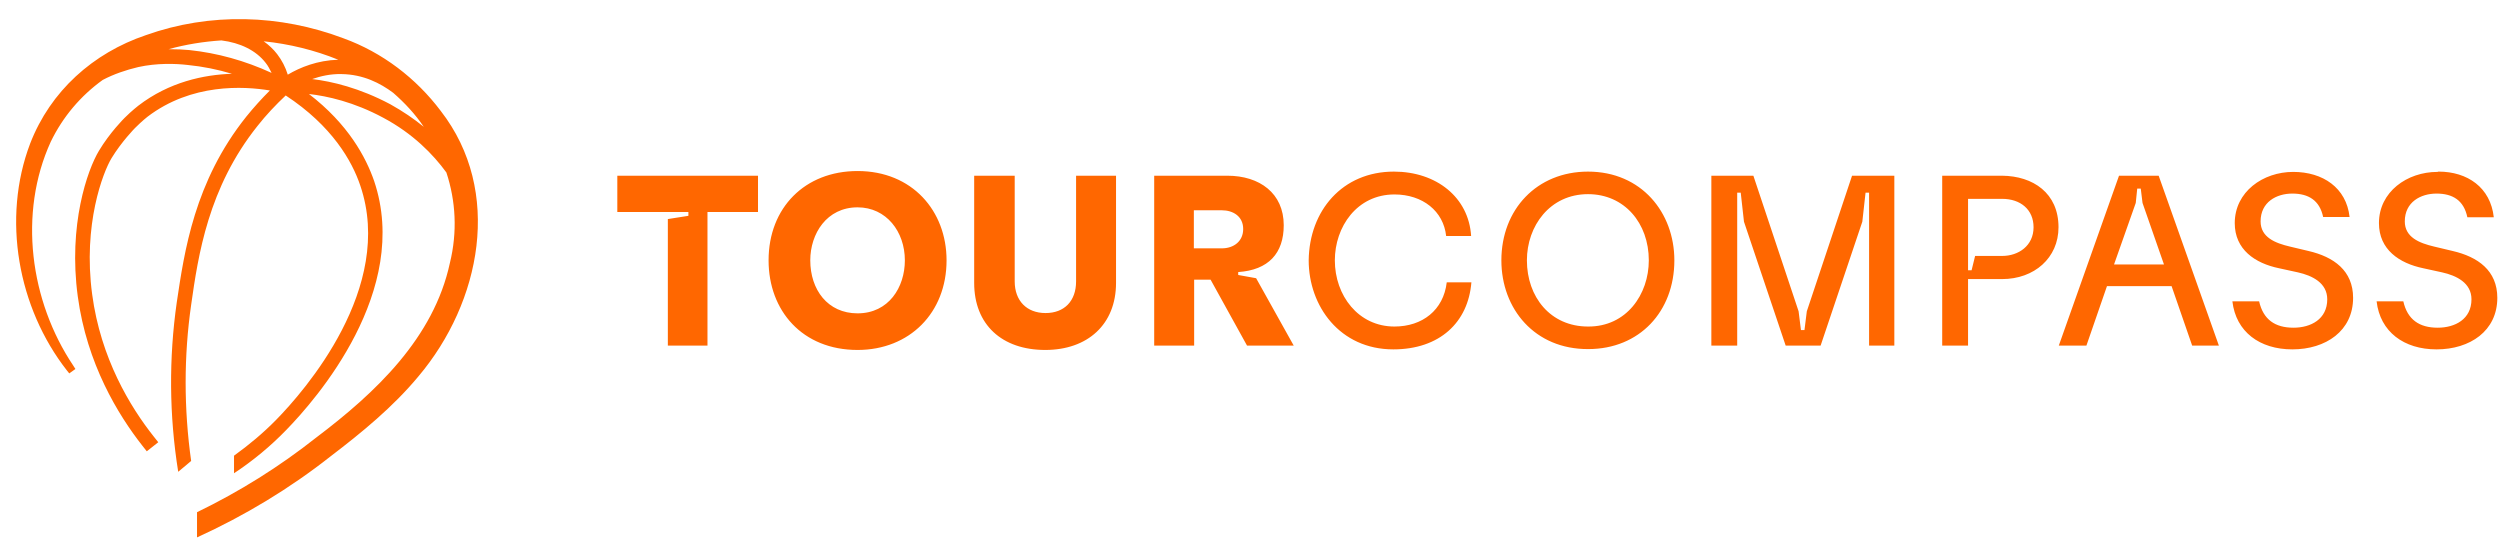
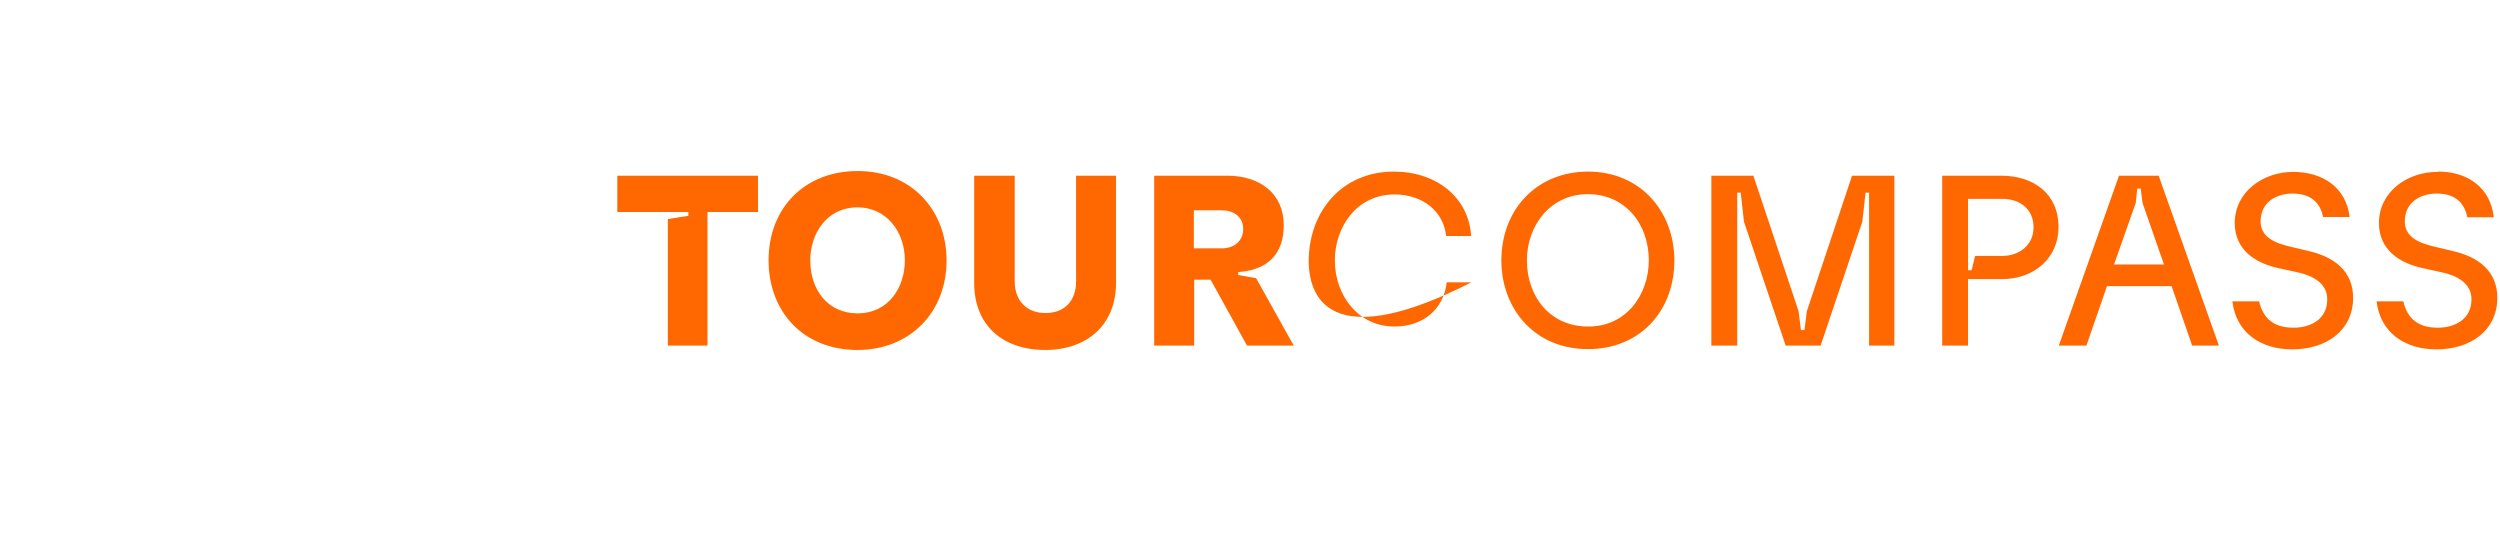
<svg xmlns="http://www.w3.org/2000/svg" width="109" height="24" viewBox="0 0 109 24" fill="none">
  <g id="Group">
    <g id="Group_2">
-       <path id="Vector" d="M57.059 11.351C57.085 9.18 58.532 7.482 60.773 7.482C62.63 7.482 64.038 8.606 64.141 10.291H63.052C62.937 9.206 62.028 8.478 60.798 8.478C59.159 8.478 58.199 9.895 58.199 11.351C58.199 12.883 59.223 14.237 60.798 14.237C62.015 14.237 62.937 13.522 63.078 12.309H64.153C64.012 14.058 62.77 15.233 60.747 15.233C58.416 15.233 57.059 13.343 57.059 11.351ZM65.46 11.351C65.46 9.129 67.009 7.482 69.237 7.482C71.568 7.482 73.002 9.27 73.002 11.351C73.002 13.586 71.478 15.22 69.25 15.22C66.919 15.233 65.46 13.471 65.46 11.351ZM71.888 11.351C71.888 9.729 70.825 8.465 69.237 8.465C67.572 8.465 66.573 9.857 66.573 11.351C66.573 12.947 67.598 14.237 69.237 14.237C70.915 14.25 71.888 12.832 71.888 11.351ZM74.615 15.067V7.661H76.447L78.419 13.573L78.521 14.39H78.675L78.777 13.573L80.749 7.661H82.593V15.067H81.492V8.401H81.338L81.197 9.666L79.379 15.067H77.855L76.037 9.666L75.896 8.401H75.742V15.067H74.615ZM95.578 15.067L94.681 12.475H91.864L90.968 15.067H89.764L92.389 7.661H94.118L96.743 15.067H95.578ZM92.172 11.53H94.349L93.414 8.848L93.337 8.223H93.183L93.119 8.848L92.172 11.53ZM33.51 11.351C33.51 9.053 35.098 7.457 37.39 7.457C39.772 7.457 41.27 9.193 41.27 11.351C41.27 13.637 39.657 15.258 37.39 15.258C34.983 15.258 33.51 13.547 33.51 11.351ZM39.452 11.351C39.452 10.1 38.645 9.04 37.39 9.04C36.045 9.04 35.328 10.189 35.328 11.351C35.328 12.628 36.084 13.662 37.39 13.662C38.747 13.662 39.452 12.526 39.452 11.351ZM42.486 7.661H44.241V12.27C44.241 13.113 44.766 13.649 45.585 13.649C46.405 13.649 46.917 13.126 46.917 12.27V7.661H48.659V12.334C48.659 14.148 47.417 15.258 45.573 15.258C43.69 15.258 42.474 14.16 42.474 12.334V7.661H42.486ZM54.37 15.067L52.782 12.194H52.065V15.067H50.323V7.661H53.512C54.921 7.661 55.971 8.427 55.971 9.819C55.971 11.045 55.305 11.773 53.986 11.862V11.989L54.767 12.13L56.406 15.067H54.37ZM52.052 9.168V10.828H53.269C53.806 10.828 54.203 10.508 54.203 9.985C54.203 9.436 53.768 9.168 53.269 9.168H52.052ZM26.915 7.661V9.244H30.014V9.41L29.118 9.551V15.067H30.846V9.244H33.049V7.661H26.915ZM87.293 7.661H84.68V15.067H85.807V12.168H87.293C88.689 12.168 89.751 11.249 89.751 9.908C89.751 8.414 88.637 7.674 87.293 7.661ZM87.293 11.159H86.115L85.961 11.785H85.807V8.67H87.293C88.1 8.67 88.663 9.142 88.663 9.908C88.663 10.713 88.01 11.159 87.293 11.159ZM99.983 7.495C98.664 7.495 97.435 8.363 97.435 9.729C97.435 10.879 98.318 11.479 99.368 11.696L100.188 11.875C100.815 12.015 101.468 12.334 101.468 13.049C101.468 13.918 100.751 14.288 99.996 14.288C99.189 14.288 98.677 13.93 98.498 13.139H97.332C97.486 14.467 98.523 15.233 99.945 15.233C101.404 15.233 102.595 14.428 102.595 12.986C102.595 11.798 101.75 11.198 100.649 10.943L99.842 10.751C99.189 10.598 98.562 10.342 98.562 9.653C98.562 8.81 99.253 8.44 99.945 8.44C100.649 8.44 101.135 8.733 101.289 9.461H102.442C102.301 8.184 101.276 7.495 99.983 7.495C99.983 7.495 99.996 7.495 99.983 7.495ZM106.27 7.495C104.951 7.495 103.722 8.363 103.722 9.729C103.722 10.879 104.606 11.479 105.656 11.696L106.475 11.875C107.103 12.015 107.756 12.334 107.756 13.049C107.756 13.918 107.039 14.288 106.283 14.288C105.477 14.288 104.964 13.93 104.785 13.139H103.62C103.773 14.467 104.811 15.233 106.232 15.233C107.692 15.233 108.883 14.428 108.883 12.986C108.883 11.798 108.038 11.198 106.936 10.943L106.13 10.751C105.477 10.598 104.849 10.342 104.849 9.653C104.849 8.81 105.541 8.44 106.232 8.44C106.936 8.44 107.423 8.733 107.577 9.474H108.729C108.588 8.172 107.577 7.482 106.322 7.482L106.27 7.495Z" fill="#FF6700" />
+       <path id="Vector" d="M57.059 11.351C57.085 9.18 58.532 7.482 60.773 7.482C62.63 7.482 64.038 8.606 64.141 10.291H63.052C62.937 9.206 62.028 8.478 60.798 8.478C59.159 8.478 58.199 9.895 58.199 11.351C58.199 12.883 59.223 14.237 60.798 14.237C62.015 14.237 62.937 13.522 63.078 12.309H64.153C58.416 15.233 57.059 13.343 57.059 11.351ZM65.46 11.351C65.46 9.129 67.009 7.482 69.237 7.482C71.568 7.482 73.002 9.27 73.002 11.351C73.002 13.586 71.478 15.22 69.25 15.22C66.919 15.233 65.46 13.471 65.46 11.351ZM71.888 11.351C71.888 9.729 70.825 8.465 69.237 8.465C67.572 8.465 66.573 9.857 66.573 11.351C66.573 12.947 67.598 14.237 69.237 14.237C70.915 14.25 71.888 12.832 71.888 11.351ZM74.615 15.067V7.661H76.447L78.419 13.573L78.521 14.39H78.675L78.777 13.573L80.749 7.661H82.593V15.067H81.492V8.401H81.338L81.197 9.666L79.379 15.067H77.855L76.037 9.666L75.896 8.401H75.742V15.067H74.615ZM95.578 15.067L94.681 12.475H91.864L90.968 15.067H89.764L92.389 7.661H94.118L96.743 15.067H95.578ZM92.172 11.53H94.349L93.414 8.848L93.337 8.223H93.183L93.119 8.848L92.172 11.53ZM33.51 11.351C33.51 9.053 35.098 7.457 37.39 7.457C39.772 7.457 41.27 9.193 41.27 11.351C41.27 13.637 39.657 15.258 37.39 15.258C34.983 15.258 33.51 13.547 33.51 11.351ZM39.452 11.351C39.452 10.1 38.645 9.04 37.39 9.04C36.045 9.04 35.328 10.189 35.328 11.351C35.328 12.628 36.084 13.662 37.39 13.662C38.747 13.662 39.452 12.526 39.452 11.351ZM42.486 7.661H44.241V12.27C44.241 13.113 44.766 13.649 45.585 13.649C46.405 13.649 46.917 13.126 46.917 12.27V7.661H48.659V12.334C48.659 14.148 47.417 15.258 45.573 15.258C43.69 15.258 42.474 14.16 42.474 12.334V7.661H42.486ZM54.37 15.067L52.782 12.194H52.065V15.067H50.323V7.661H53.512C54.921 7.661 55.971 8.427 55.971 9.819C55.971 11.045 55.305 11.773 53.986 11.862V11.989L54.767 12.13L56.406 15.067H54.37ZM52.052 9.168V10.828H53.269C53.806 10.828 54.203 10.508 54.203 9.985C54.203 9.436 53.768 9.168 53.269 9.168H52.052ZM26.915 7.661V9.244H30.014V9.41L29.118 9.551V15.067H30.846V9.244H33.049V7.661H26.915ZM87.293 7.661H84.68V15.067H85.807V12.168H87.293C88.689 12.168 89.751 11.249 89.751 9.908C89.751 8.414 88.637 7.674 87.293 7.661ZM87.293 11.159H86.115L85.961 11.785H85.807V8.67H87.293C88.1 8.67 88.663 9.142 88.663 9.908C88.663 10.713 88.01 11.159 87.293 11.159ZM99.983 7.495C98.664 7.495 97.435 8.363 97.435 9.729C97.435 10.879 98.318 11.479 99.368 11.696L100.188 11.875C100.815 12.015 101.468 12.334 101.468 13.049C101.468 13.918 100.751 14.288 99.996 14.288C99.189 14.288 98.677 13.93 98.498 13.139H97.332C97.486 14.467 98.523 15.233 99.945 15.233C101.404 15.233 102.595 14.428 102.595 12.986C102.595 11.798 101.75 11.198 100.649 10.943L99.842 10.751C99.189 10.598 98.562 10.342 98.562 9.653C98.562 8.81 99.253 8.44 99.945 8.44C100.649 8.44 101.135 8.733 101.289 9.461H102.442C102.301 8.184 101.276 7.495 99.983 7.495C99.983 7.495 99.996 7.495 99.983 7.495ZM106.27 7.495C104.951 7.495 103.722 8.363 103.722 9.729C103.722 10.879 104.606 11.479 105.656 11.696L106.475 11.875C107.103 12.015 107.756 12.334 107.756 13.049C107.756 13.918 107.039 14.288 106.283 14.288C105.477 14.288 104.964 13.93 104.785 13.139H103.62C103.773 14.467 104.811 15.233 106.232 15.233C107.692 15.233 108.883 14.428 108.883 12.986C108.883 11.798 108.038 11.198 106.936 10.943L106.13 10.751C105.477 10.598 104.849 10.342 104.849 9.653C104.849 8.81 105.541 8.44 106.232 8.44C106.936 8.44 107.423 8.733 107.577 9.474H108.729C108.588 8.172 107.577 7.482 106.322 7.482L106.27 7.495Z" fill="#FF6700" />
    </g>
-     <path id="Vector_2" d="M19.218 4.839C18.143 3.409 16.67 2.285 14.98 1.672C12.214 0.625 9.153 0.536 6.362 1.532C4.057 2.311 2.2 3.971 1.316 6.256C0.074 9.525 0.779 13.42 2.917 16.152L3.02 16.28L3.288 16.088L3.199 15.948C1.304 13.126 0.791 9.295 2.213 6.18C2.738 5.094 3.519 4.175 4.479 3.485C4.966 3.23 5.491 3.051 6.029 2.924C6.836 2.745 7.655 2.77 8.193 2.834C8.833 2.898 9.486 3.026 10.114 3.217C8.884 3.256 7.373 3.575 6.029 4.609C6.016 4.622 5.76 4.813 5.427 5.145C5.401 5.171 4.787 5.784 4.313 6.576C3.813 7.406 2.968 9.806 3.391 12.922C3.788 15.859 5.145 18.08 6.208 19.434L6.4 19.677L6.9 19.281L6.707 19.038C5.683 17.748 4.39 15.629 4.018 12.832C3.609 9.781 4.492 7.508 4.864 6.895C5.299 6.18 5.875 5.592 5.888 5.58C6.195 5.273 6.426 5.094 6.426 5.094C8.347 3.626 10.626 3.754 11.766 3.945C11.407 4.303 11.061 4.686 10.741 5.082C8.475 7.916 8.039 10.955 7.706 13.19C7.361 15.616 7.373 18.093 7.77 20.57L8.334 20.098C8.014 17.812 8.014 15.527 8.334 13.292C8.641 11.134 9.076 8.184 11.228 5.49C11.599 5.018 12.022 4.571 12.457 4.162C14.48 5.49 15.351 7.022 15.71 8.095C17.221 12.539 13.277 17.046 12.035 18.31C11.471 18.885 10.857 19.396 10.203 19.868V20.634C11.036 20.085 11.804 19.447 12.483 18.744C13.789 17.404 17.925 12.679 16.312 7.891C15.953 6.856 15.185 5.414 13.469 4.098C14.263 4.188 15.428 4.443 16.709 5.133C18.002 5.822 18.886 6.729 19.462 7.52C19.872 8.759 19.948 10.113 19.615 11.466C18.911 14.735 16.376 17.123 13.789 19.076C12.175 20.353 10.434 21.439 8.59 22.332V23.431C10.664 22.486 12.636 21.298 14.416 19.894C15.774 18.859 17.144 17.736 18.245 16.408C20.973 13.177 21.933 8.338 19.218 4.839ZM8.257 2.183C8.001 2.158 7.694 2.145 7.348 2.145C8.09 1.94 8.872 1.813 9.653 1.762C10.472 1.864 11.164 2.196 11.586 2.745C11.689 2.873 11.766 3.026 11.842 3.179C10.677 2.643 9.473 2.311 8.257 2.183ZM12.547 3.256C12.444 2.924 12.291 2.63 12.086 2.362C11.919 2.145 11.727 1.966 11.497 1.8C12.611 1.915 13.712 2.183 14.749 2.604C13.84 2.63 13.085 2.936 12.547 3.256ZM17.016 4.545C15.671 3.83 14.468 3.549 13.61 3.447C13.981 3.319 14.416 3.217 14.89 3.23C15.838 3.243 16.581 3.626 17.144 4.047C17.656 4.494 18.104 4.979 18.476 5.529C18.053 5.184 17.567 4.852 17.016 4.545Z" fill="#FF6700" />
  </g>
</svg>